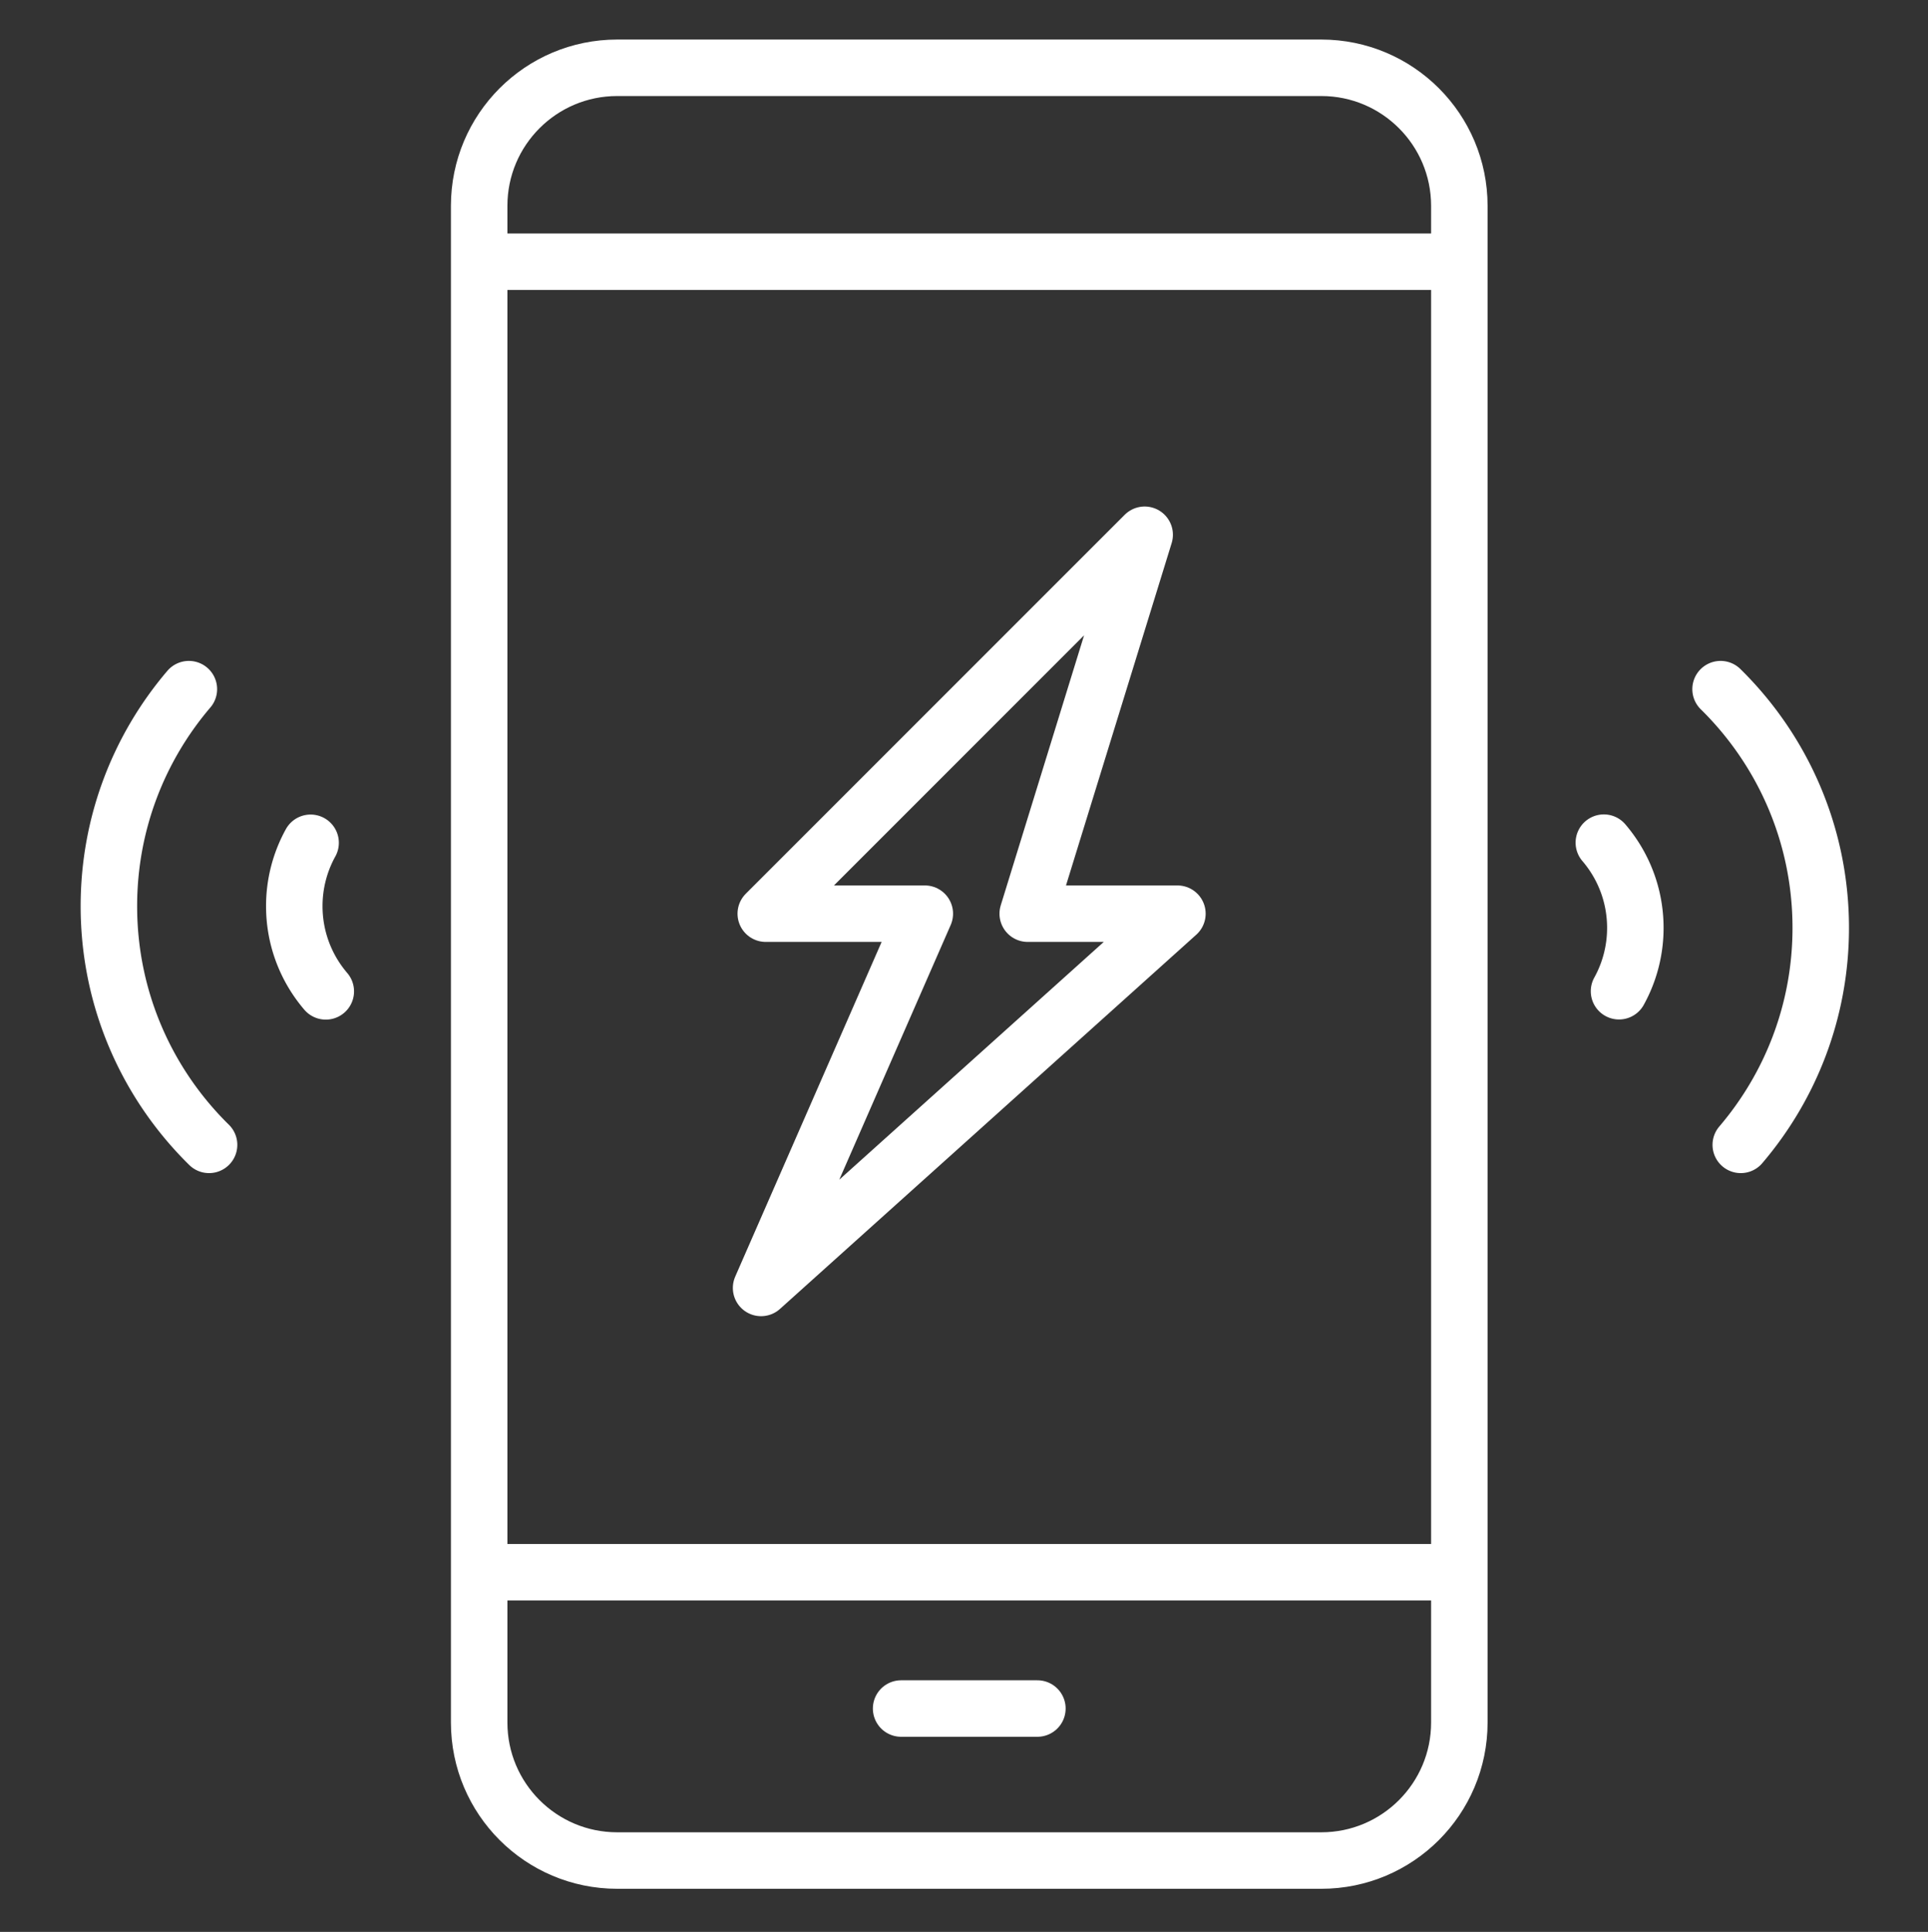
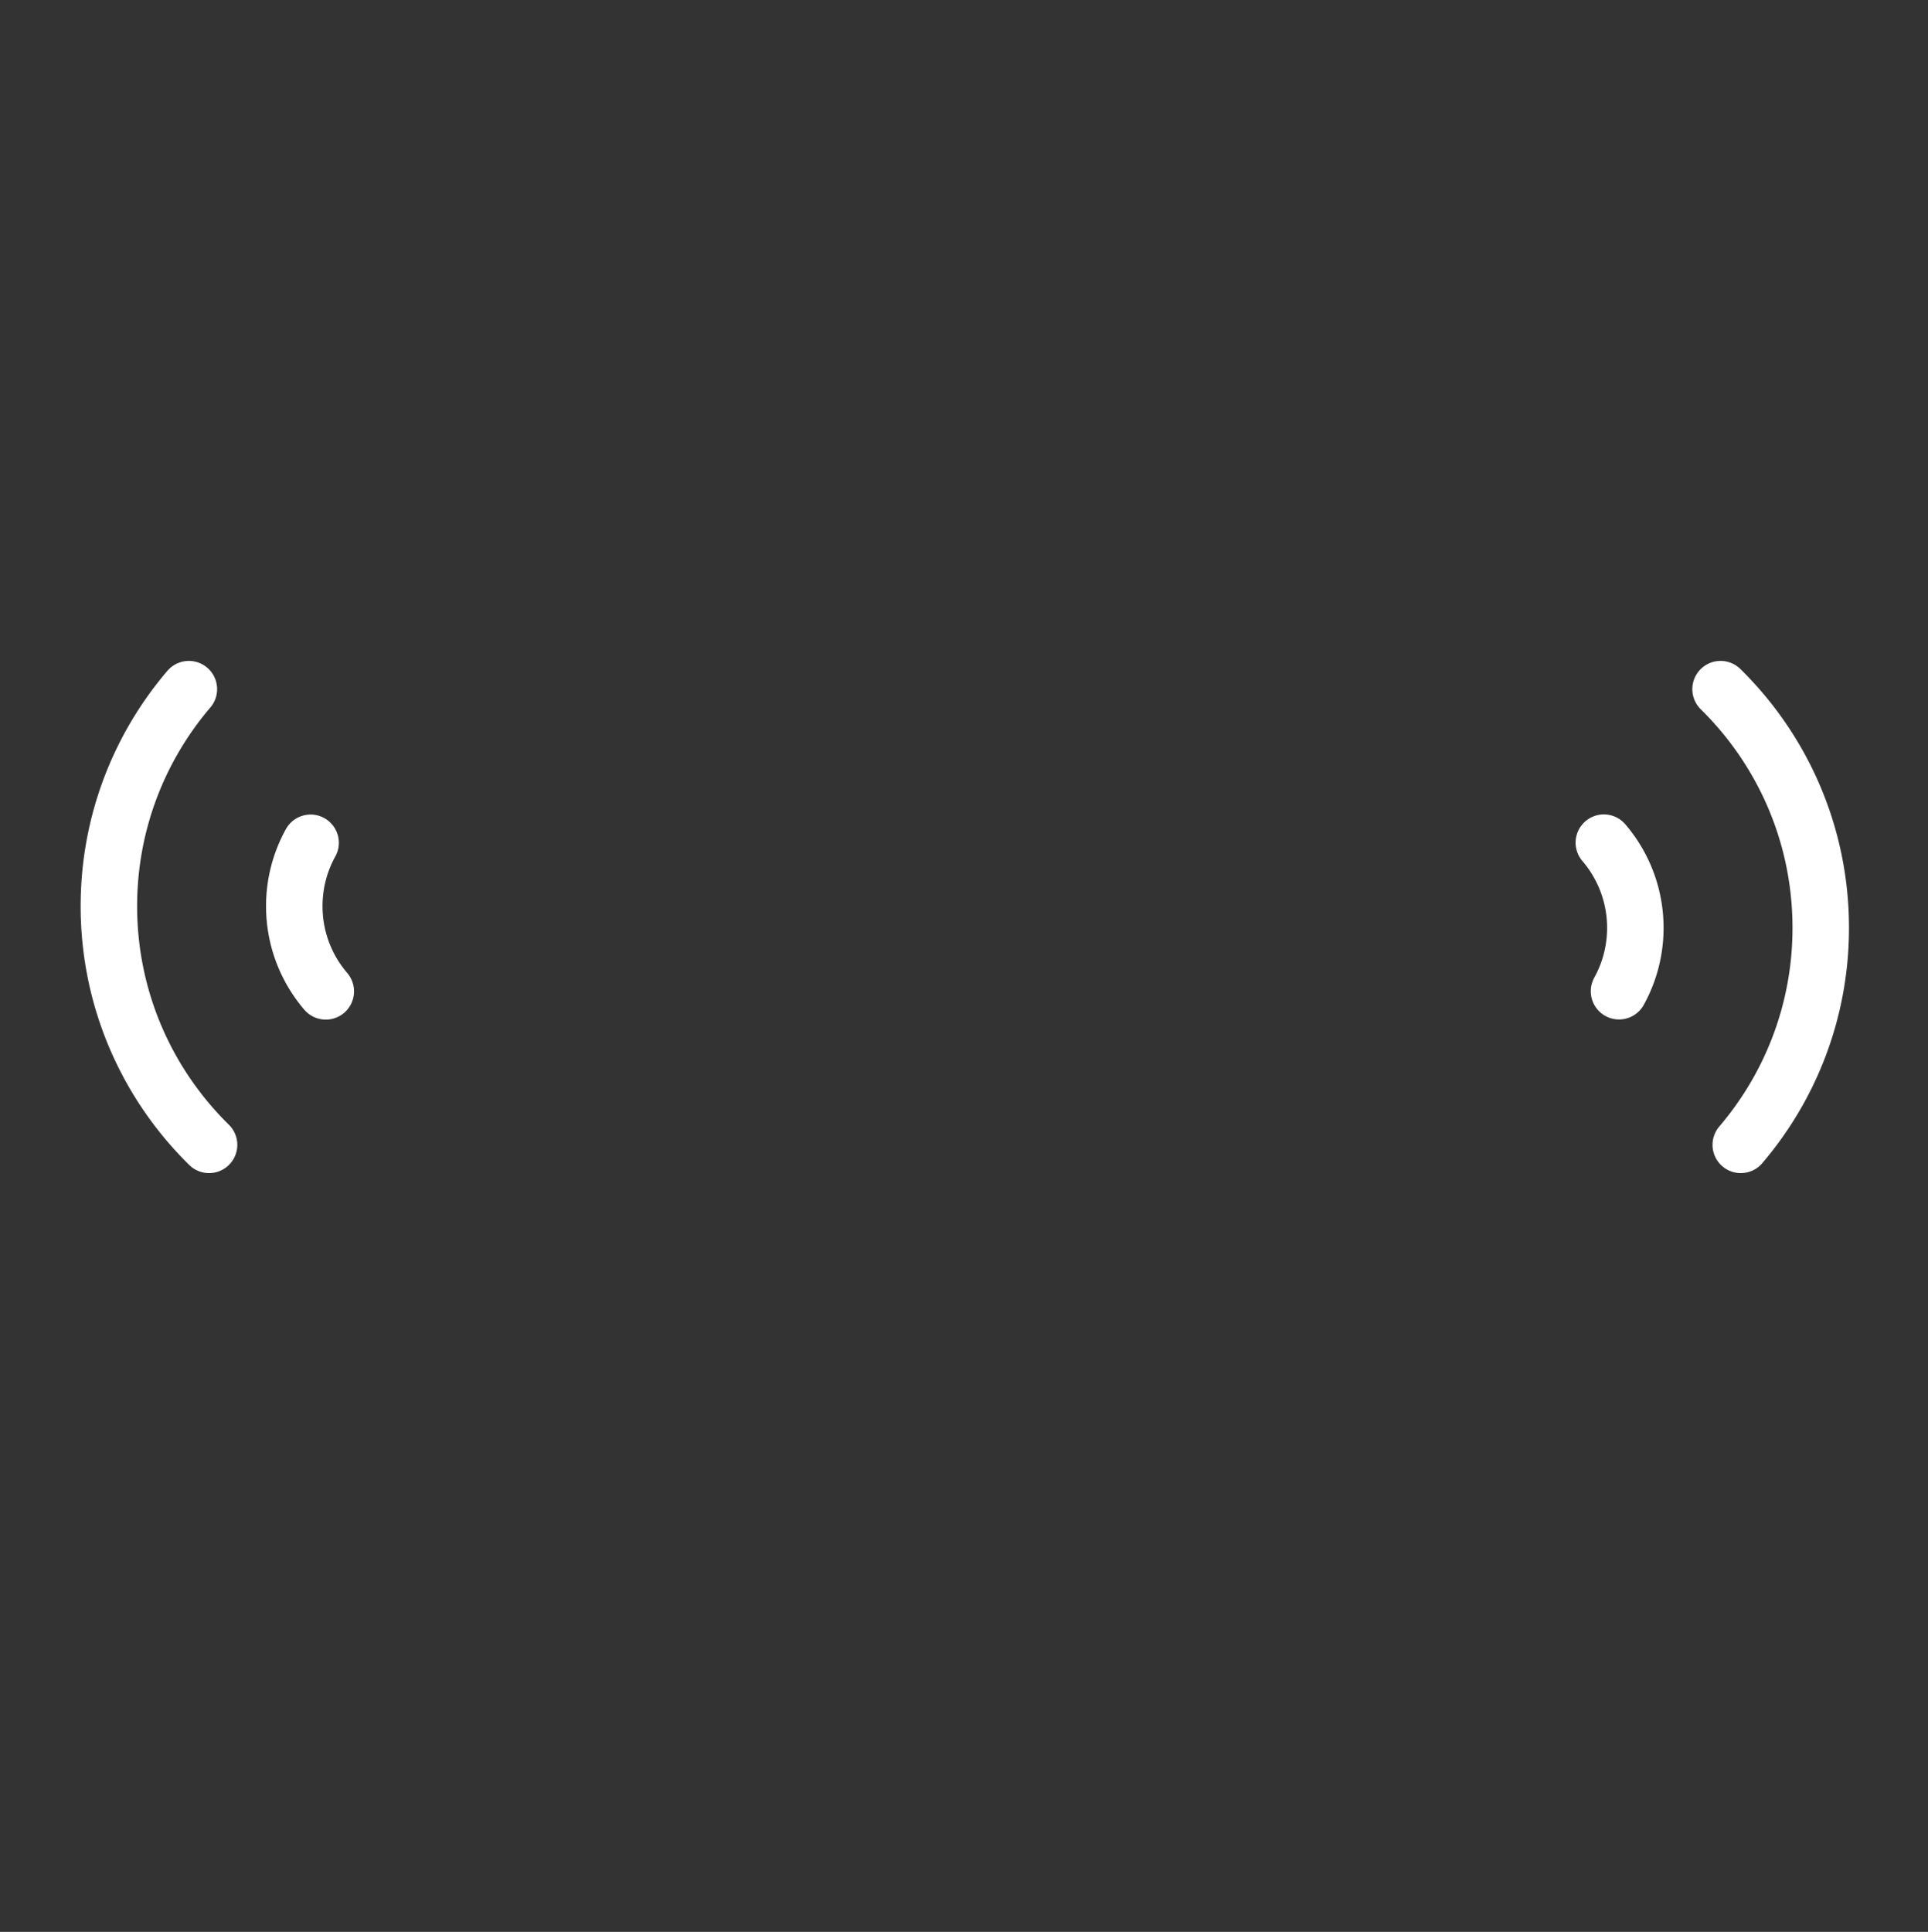
<svg xmlns="http://www.w3.org/2000/svg" viewBox="0 0 512 513" xml:space="preserve">
  <rect x="0" y="0" width="512" height="513" fill="#333333" stroke="none" />
  <g fill="none" stroke="#ffffff" stroke-linecap="round" stroke-linejoin="round" stroke-miterlimit="10" stroke-width="15" class="stroke-333333">
-     <path d="M387.543 457.389c0 20.247-16.413 36.66-36.66 36.66H163.907c-20.247 0-36.66-16.413-36.66-36.66V54.66c0-20.247 16.413-36.66 36.66-36.66h186.975c20.247 0 36.66 16.413 36.66 36.66v402.729zM127.247 69.502h260.296M127.247 417.492h260.296M239.299 453.683h36.191" />
-   </g>
-   <path fill="none" stroke="#ffffff" stroke-linecap="round" stroke-linejoin="round" stroke-miterlimit="10" stroke-width="15" d="M303.979 142 203.357 242.621h42.237L202.115 342l110.559-99.379h-39.751z" class="stroke-333333" />
+     </g>
  <g fill="none" stroke="#ffffff" stroke-linecap="round" stroke-linejoin="round" stroke-miterlimit="10" stroke-width="15" class="stroke-333333">
    <path d="M462.279 304.005c13.233-15.517 21.238-35.628 21.238-57.619 0-24.825-10.19-47.262-26.602-63.386M429.948 263.21a34.67 34.67 0 0 0 4.332-16.824c0-8.64-3.154-16.539-8.363-22.627" />
  </g>
  <g fill="none" stroke="#ffffff" stroke-linecap="round" stroke-linejoin="round" stroke-miterlimit="10" stroke-width="15" class="stroke-333333">
    <path d="M50.155 183c-13.233 15.517-21.238 35.628-21.238 57.619 0 24.825 10.19 47.262 26.602 63.386M82.485 223.796a34.67 34.67 0 0 0-4.332 16.824c0 8.64 3.154 16.539 8.363 22.627" />
  </g>
</svg>